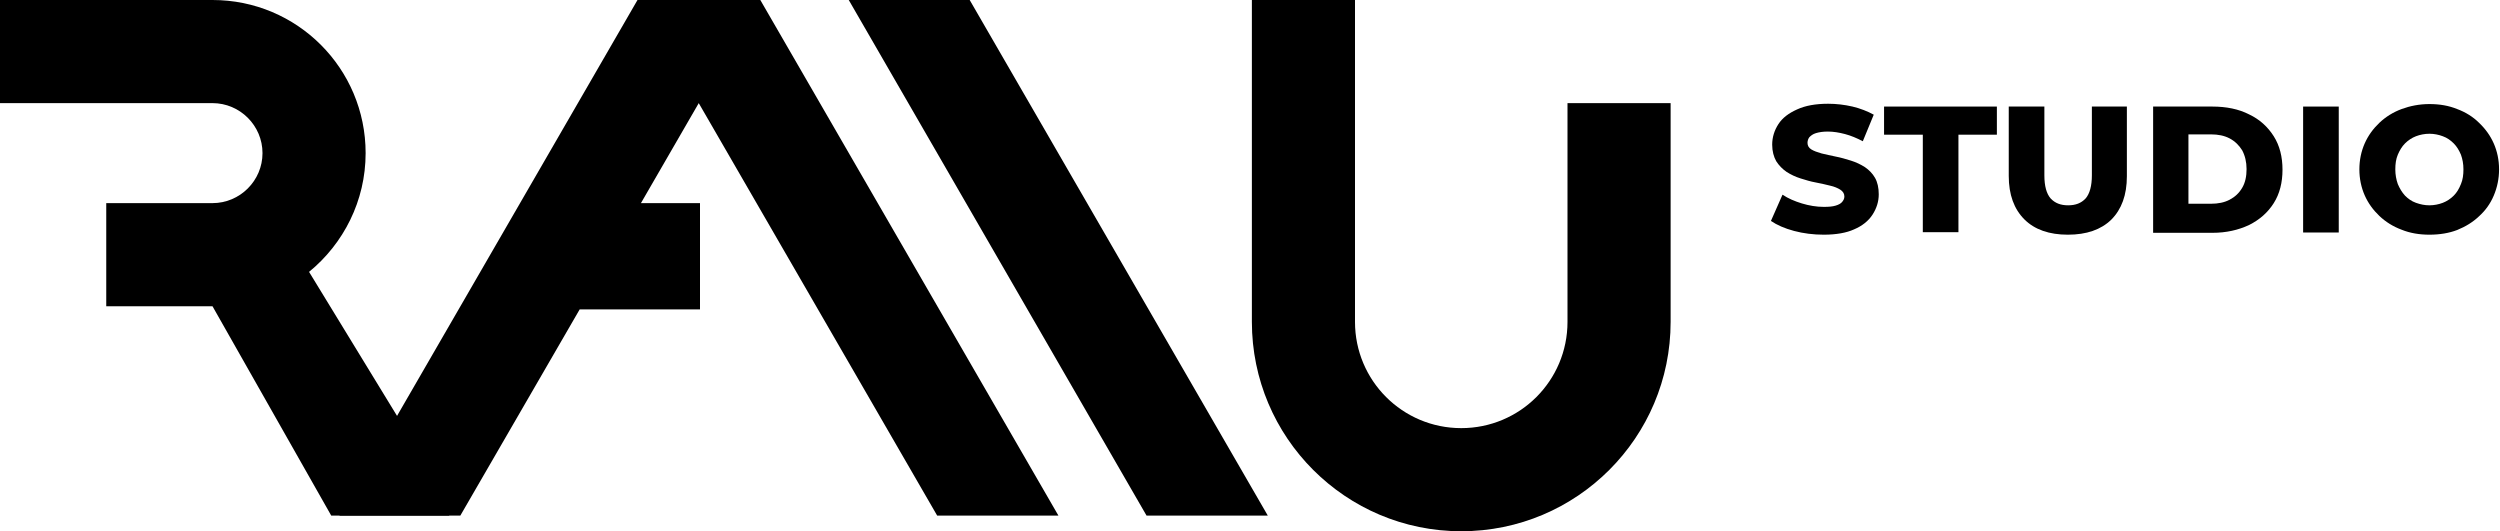
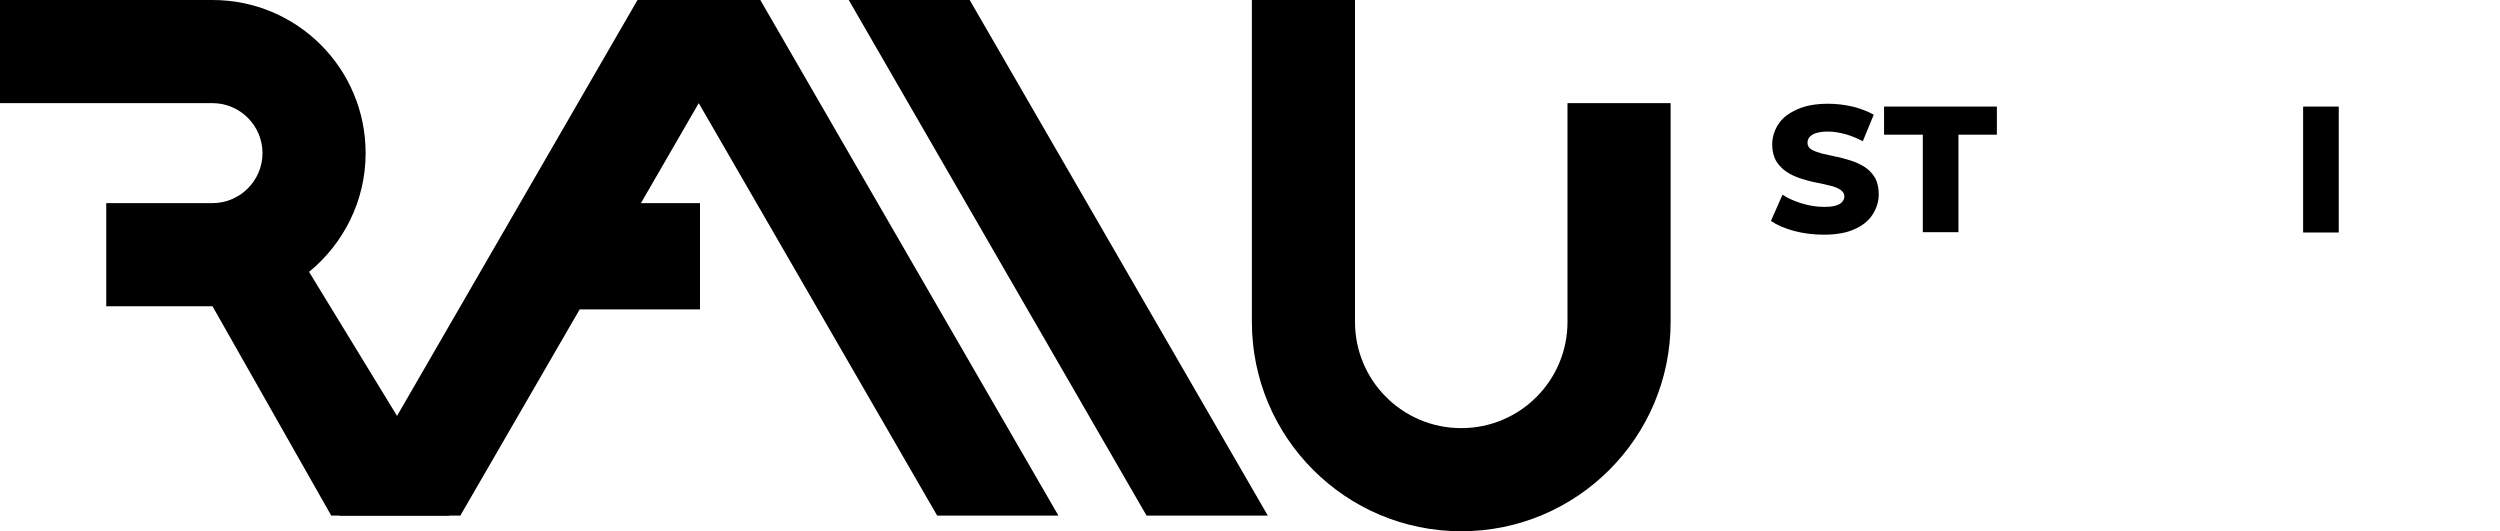
<svg xmlns="http://www.w3.org/2000/svg" version="1.1" id="Layer_1" x="0px" y="0px" viewBox="0 0 800 170" style="enable-background:new 0 0 800 170;" xml:space="preserve">
  <g>
    <path d="M127,133L98.9,87h0c11-9,18.1-22.7,18.1-38c0-27.1-21.9-49-49-49H0v33h68c8.8,0,16,7.2,16,16s-7.2,16-16,16H34v33h34l38,67   h37.8L127,133z" />
    <polygon points="366.9,165 271.6,0 310.3,0 405.7,165  " />
    <path d="M501.6,33v70c0,18.8-15.2,34-34,34s-34-15.2-34-34V0h-33v103c0,37,30,67,67,67s67-30,67-67V33H501.6z" />
    <polygon points="299.9,165 338.7,165 243.3,0 223.6,0 204,0 108.6,165 147.3,165 185.5,99 224,99 224,65 205.1,65 223.6,33  " />
    <g>
      <path d="M583.6,75.1c-3.3,0-6.5-0.4-9.5-1.2c-3-0.8-5.5-1.9-7.4-3.2l3.7-8.4c1.8,1.2,3.9,2.1,6.2,2.8s4.7,1.1,7,1.1    c1.6,0,2.8-0.1,3.8-0.4c1-0.3,1.7-0.7,2.1-1.2c0.4-0.5,0.7-1,0.7-1.7c0-0.9-0.4-1.6-1.3-2.2c-0.8-0.5-1.9-1-3.3-1.3    c-1.3-0.3-2.8-0.7-4.5-1s-3.3-0.8-4.9-1.3c-1.6-0.5-3.1-1.2-4.5-2.1c-1.3-0.9-2.4-2-3.3-3.4c-0.8-1.4-1.3-3.2-1.3-5.3    c0-2.4,0.7-4.6,2-6.6c1.3-2,3.3-3.5,6-4.7c2.6-1.2,5.9-1.8,9.9-1.8c2.6,0,5.2,0.3,7.8,0.9c2.5,0.6,4.8,1.5,6.8,2.6l-3.5,8.5    c-1.9-1-3.8-1.8-5.7-2.3c-1.9-0.5-3.7-0.8-5.5-0.8c-1.6,0-2.8,0.2-3.8,0.5c-1,0.3-1.6,0.8-2.1,1.3c-0.4,0.5-0.6,1.2-0.6,1.8    c0,0.9,0.4,1.6,1.2,2.1s1.9,0.9,3.3,1.3c1.4,0.3,2.9,0.7,4.5,1c1.6,0.3,3.3,0.8,4.9,1.3s3.1,1.2,4.5,2.1c1.3,0.9,2.4,2,3.2,3.4    c0.8,1.4,1.2,3.2,1.2,5.3c0,2.3-0.7,4.5-2,6.5c-1.3,2-3.3,3.6-5.9,4.7C590.9,74.5,587.6,75.1,583.6,75.1z" />
      <path d="M615.3,74.3V43.1h-12.4v-9H639v9h-12.3v31.2H615.3z" />
-       <path d="M661.7,75.1c-5.9,0-10.6-1.6-13.9-4.9c-3.3-3.3-5-7.9-5-13.9V34.1h11.4v22c0,3.5,0.7,5.9,2,7.4c1.4,1.5,3.2,2.2,5.6,2.2    s4.2-0.7,5.6-2.2c1.3-1.5,2-4,2-7.4v-22h11.2v22.3c0,6-1.7,10.6-5,13.9C672.3,73.5,667.7,75.1,661.7,75.1z" />
-       <path d="M689,74.3V34.1h19c4.4,0,8.4,0.8,11.7,2.5c3.4,1.6,6,4,7.9,7c1.9,3,2.8,6.6,2.8,10.7c0,4.1-0.9,7.7-2.8,10.7    c-1.9,3-4.5,5.3-7.9,7c-3.4,1.6-7.3,2.5-11.7,2.5H689z M700.3,65.2h7.2c2.3,0,4.3-0.4,6-1.3c1.7-0.9,3-2.1,4-3.8    c1-1.7,1.4-3.7,1.4-6c0-2.3-0.5-4.3-1.4-6c-1-1.6-2.3-2.9-4-3.8c-1.7-0.9-3.7-1.3-6-1.3h-7.2V65.2z" />
      <path d="M737,74.3V34.1h11.4v40.3H737z" />
-       <path d="M777.4,75.1c-3.2,0-6.2-0.5-8.9-1.6c-2.7-1-5.1-2.5-7.1-4.4c-2-1.9-3.6-4.1-4.7-6.6c-1.1-2.5-1.7-5.3-1.7-8.3    c0-3,0.6-5.8,1.7-8.3c1.1-2.5,2.7-4.7,4.7-6.6c2-1.9,4.4-3.4,7.1-4.4c2.7-1,5.7-1.6,8.9-1.6c3.3,0,6.2,0.5,8.9,1.6    c2.7,1,5.1,2.5,7,4.4c2,1.9,3.6,4.1,4.7,6.6s1.7,5.3,1.7,8.3c0,3-0.6,5.8-1.7,8.4c-1.1,2.6-2.7,4.8-4.7,6.6c-2,1.9-4.3,3.3-7,4.4    C783.7,74.6,780.7,75.1,777.4,75.1z M777.4,65.7c1.5,0,3-0.3,4.3-0.8c1.3-0.5,2.5-1.3,3.5-2.3c1-1,1.7-2.2,2.3-3.7    c0.6-1.4,0.8-3,0.8-4.7c0-1.8-0.3-3.3-0.8-4.7c-0.6-1.4-1.3-2.6-2.3-3.6c-1-1-2.1-1.8-3.5-2.3c-1.3-0.5-2.8-0.8-4.3-0.8    c-1.5,0-3,0.3-4.3,0.8c-1.3,0.5-2.5,1.3-3.5,2.3c-1,1-1.7,2.2-2.3,3.6c-0.6,1.4-0.8,3-0.8,4.7c0,1.7,0.3,3.3,0.8,4.7    c0.6,1.4,1.3,2.6,2.3,3.7c1,1,2.1,1.8,3.5,2.3C774.5,65.4,775.9,65.7,777.4,65.7z" />
    </g>
  </g>
</svg>